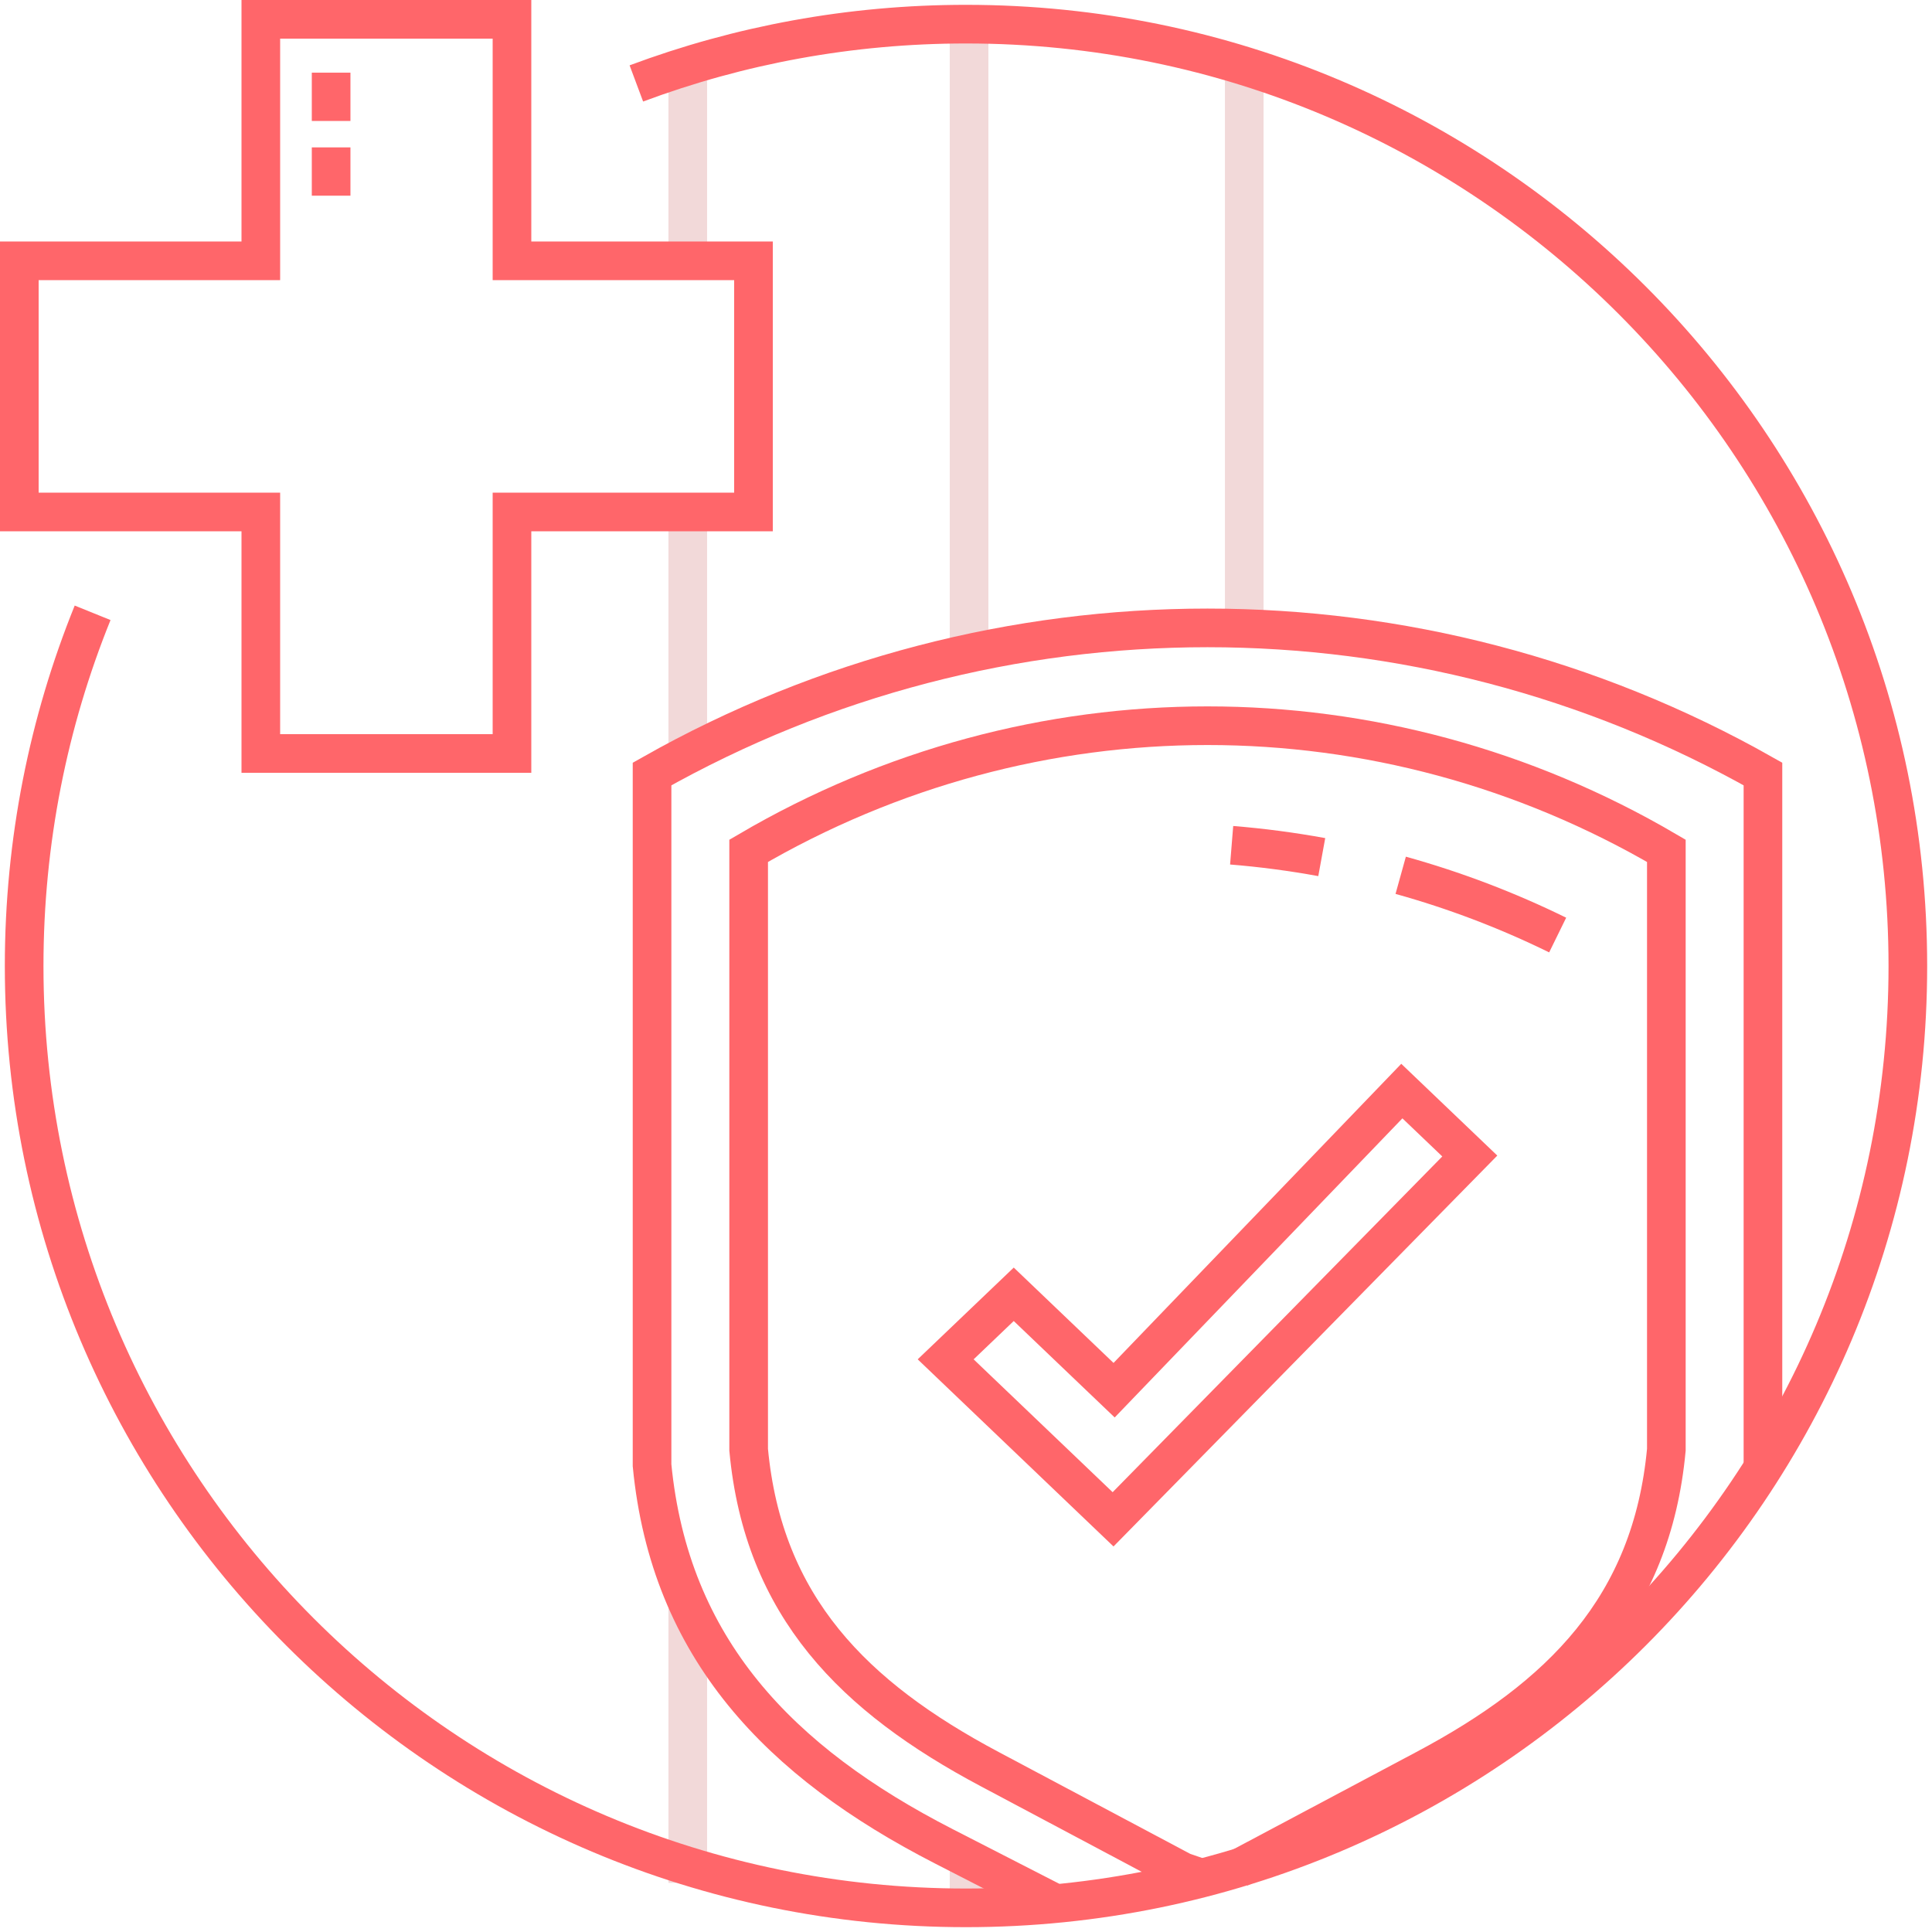
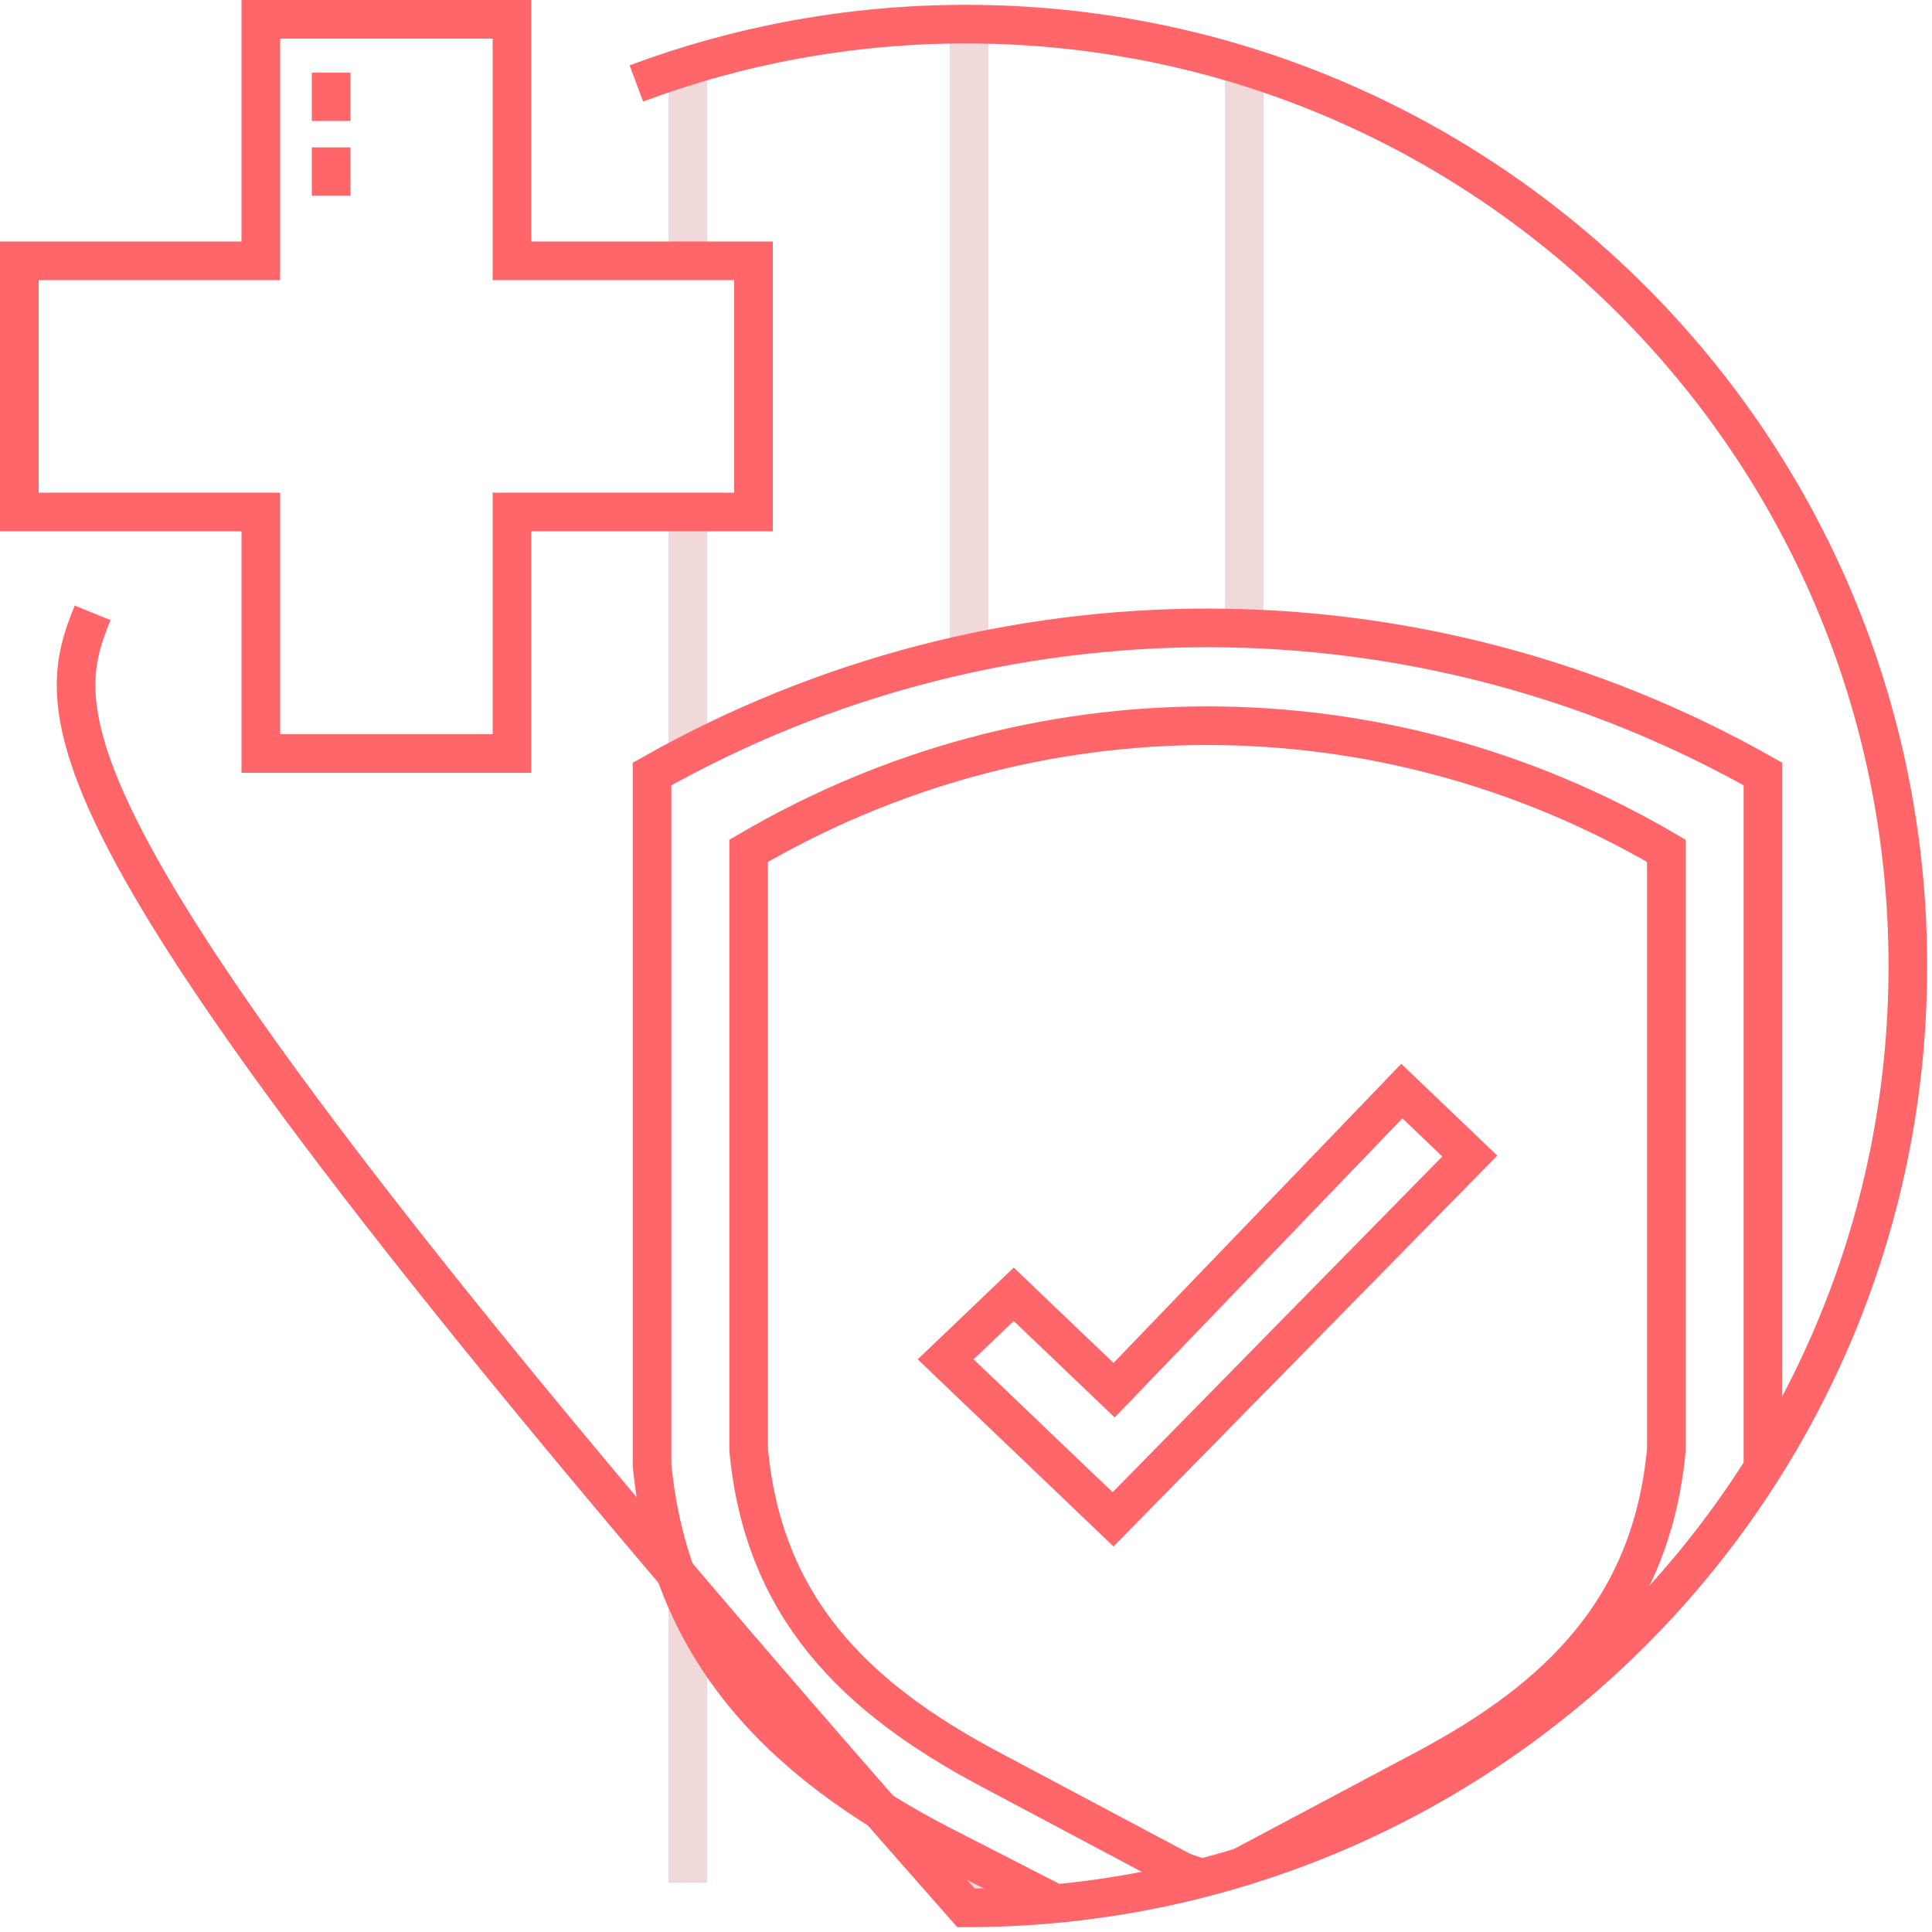
<svg xmlns="http://www.w3.org/2000/svg" width="80" height="80" viewBox="0 0 80 80" fill="none">
  <path d="M28.479 2.389V11.024M28.479 77.965V66.434M40.127 1.141V27.127M40.127 78.717V76.831M51.522 3.14V25.352M28.479 20.787V30.931" stroke="#F2D9D9" stroke-width="1.6" />
-   <path d="M26.35 3.455C30.598 1.868 35.198 1 40 1C61.539 1 79 18.461 79 40C79 61.539 61.539 79 40 79C18.461 79 1 61.539 1 40C1 34.828 2.007 29.891 3.835 25.375" stroke="#FF666A" stroke-width="1.6" />
+   <path d="M26.35 3.455C30.598 1.868 35.198 1 40 1C61.539 1 79 18.461 79 40C79 61.539 61.539 79 40 79C1 34.828 2.007 29.891 3.835 25.375" stroke="#FF666A" stroke-width="1.6" />
  <path d="M73 60.672V32.05C58.728 23.983 41.272 23.983 27 32.05V60.672C27.735 68.268 32.286 72.967 39.076 76.449L43.5 78.717" stroke="#FF666A" stroke-width="1.6" />
  <path d="M51.281 77.37L59.024 73.253C64.633 70.272 68.393 66.535 69 60.03V35.231C63.105 31.777 56.553 30.05 50 30.05C43.447 30.05 36.895 31.777 31 35.231V60.03C31.607 66.535 35.367 70.272 40.976 73.253L48.965 77.5L49.645 77.735" stroke="#FF666A" stroke-width="1.6" />
-   <path d="M58 36.244C60.217 36.86 62.392 37.684 64.5 38.718M51 35C52.249 35.101 53.494 35.265 54.731 35.491" stroke="#FF666A" stroke-width="1.6" />
  <path d="M45.556 57.014L46.133 57.565L46.685 56.991L58.047 45.179L60.861 47.868L46.09 62.912L39.158 56.287L41.977 53.594L45.556 57.014Z" stroke="#FF666A" stroke-width="1.6" />
  <path d="M10 10.8H10.8V10V0.8H21.2V10V10.8H22H31.2V21.2H22H21.2V22V31.2H10.8V22V21.2H10H0.8V10.8H10Z" stroke="#FF666A" stroke-width="1.6" />
  <path d="M13.711 3.009V5.009" stroke="#FF666A" stroke-width="1.6" />
  <path d="M13.711 6.103V8.103" stroke="#FF666A" stroke-width="1.6" />
</svg>